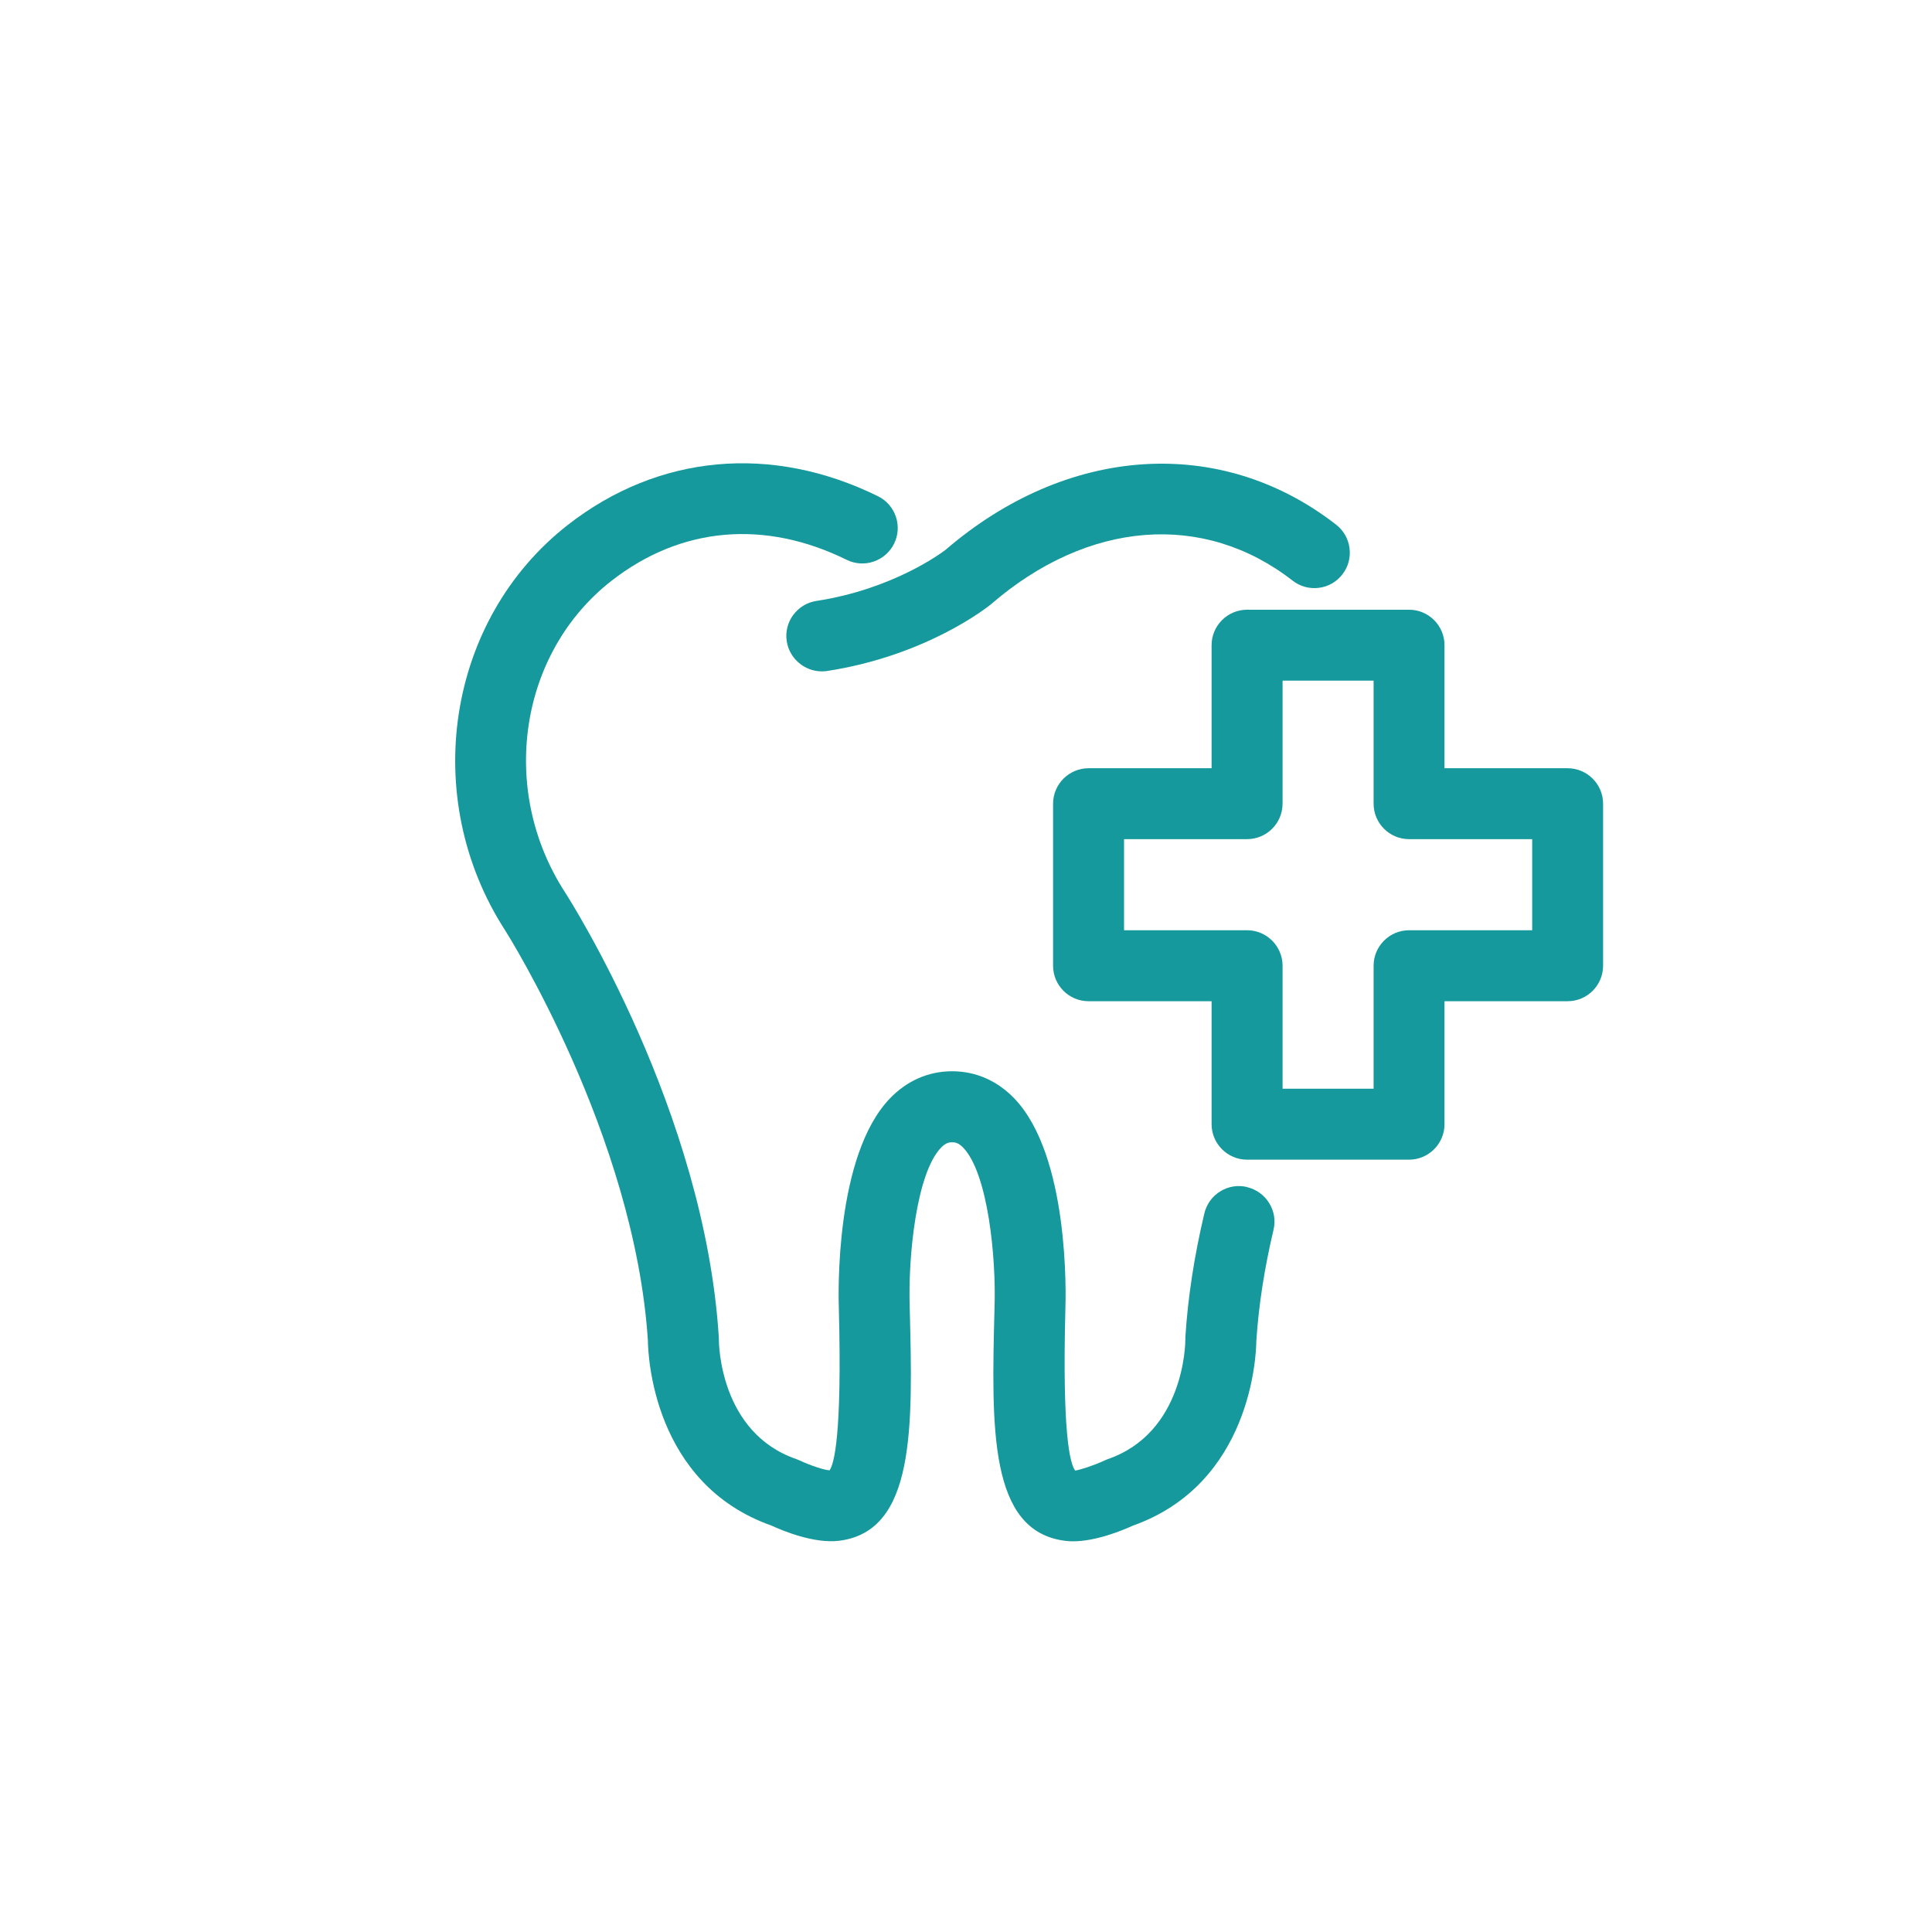
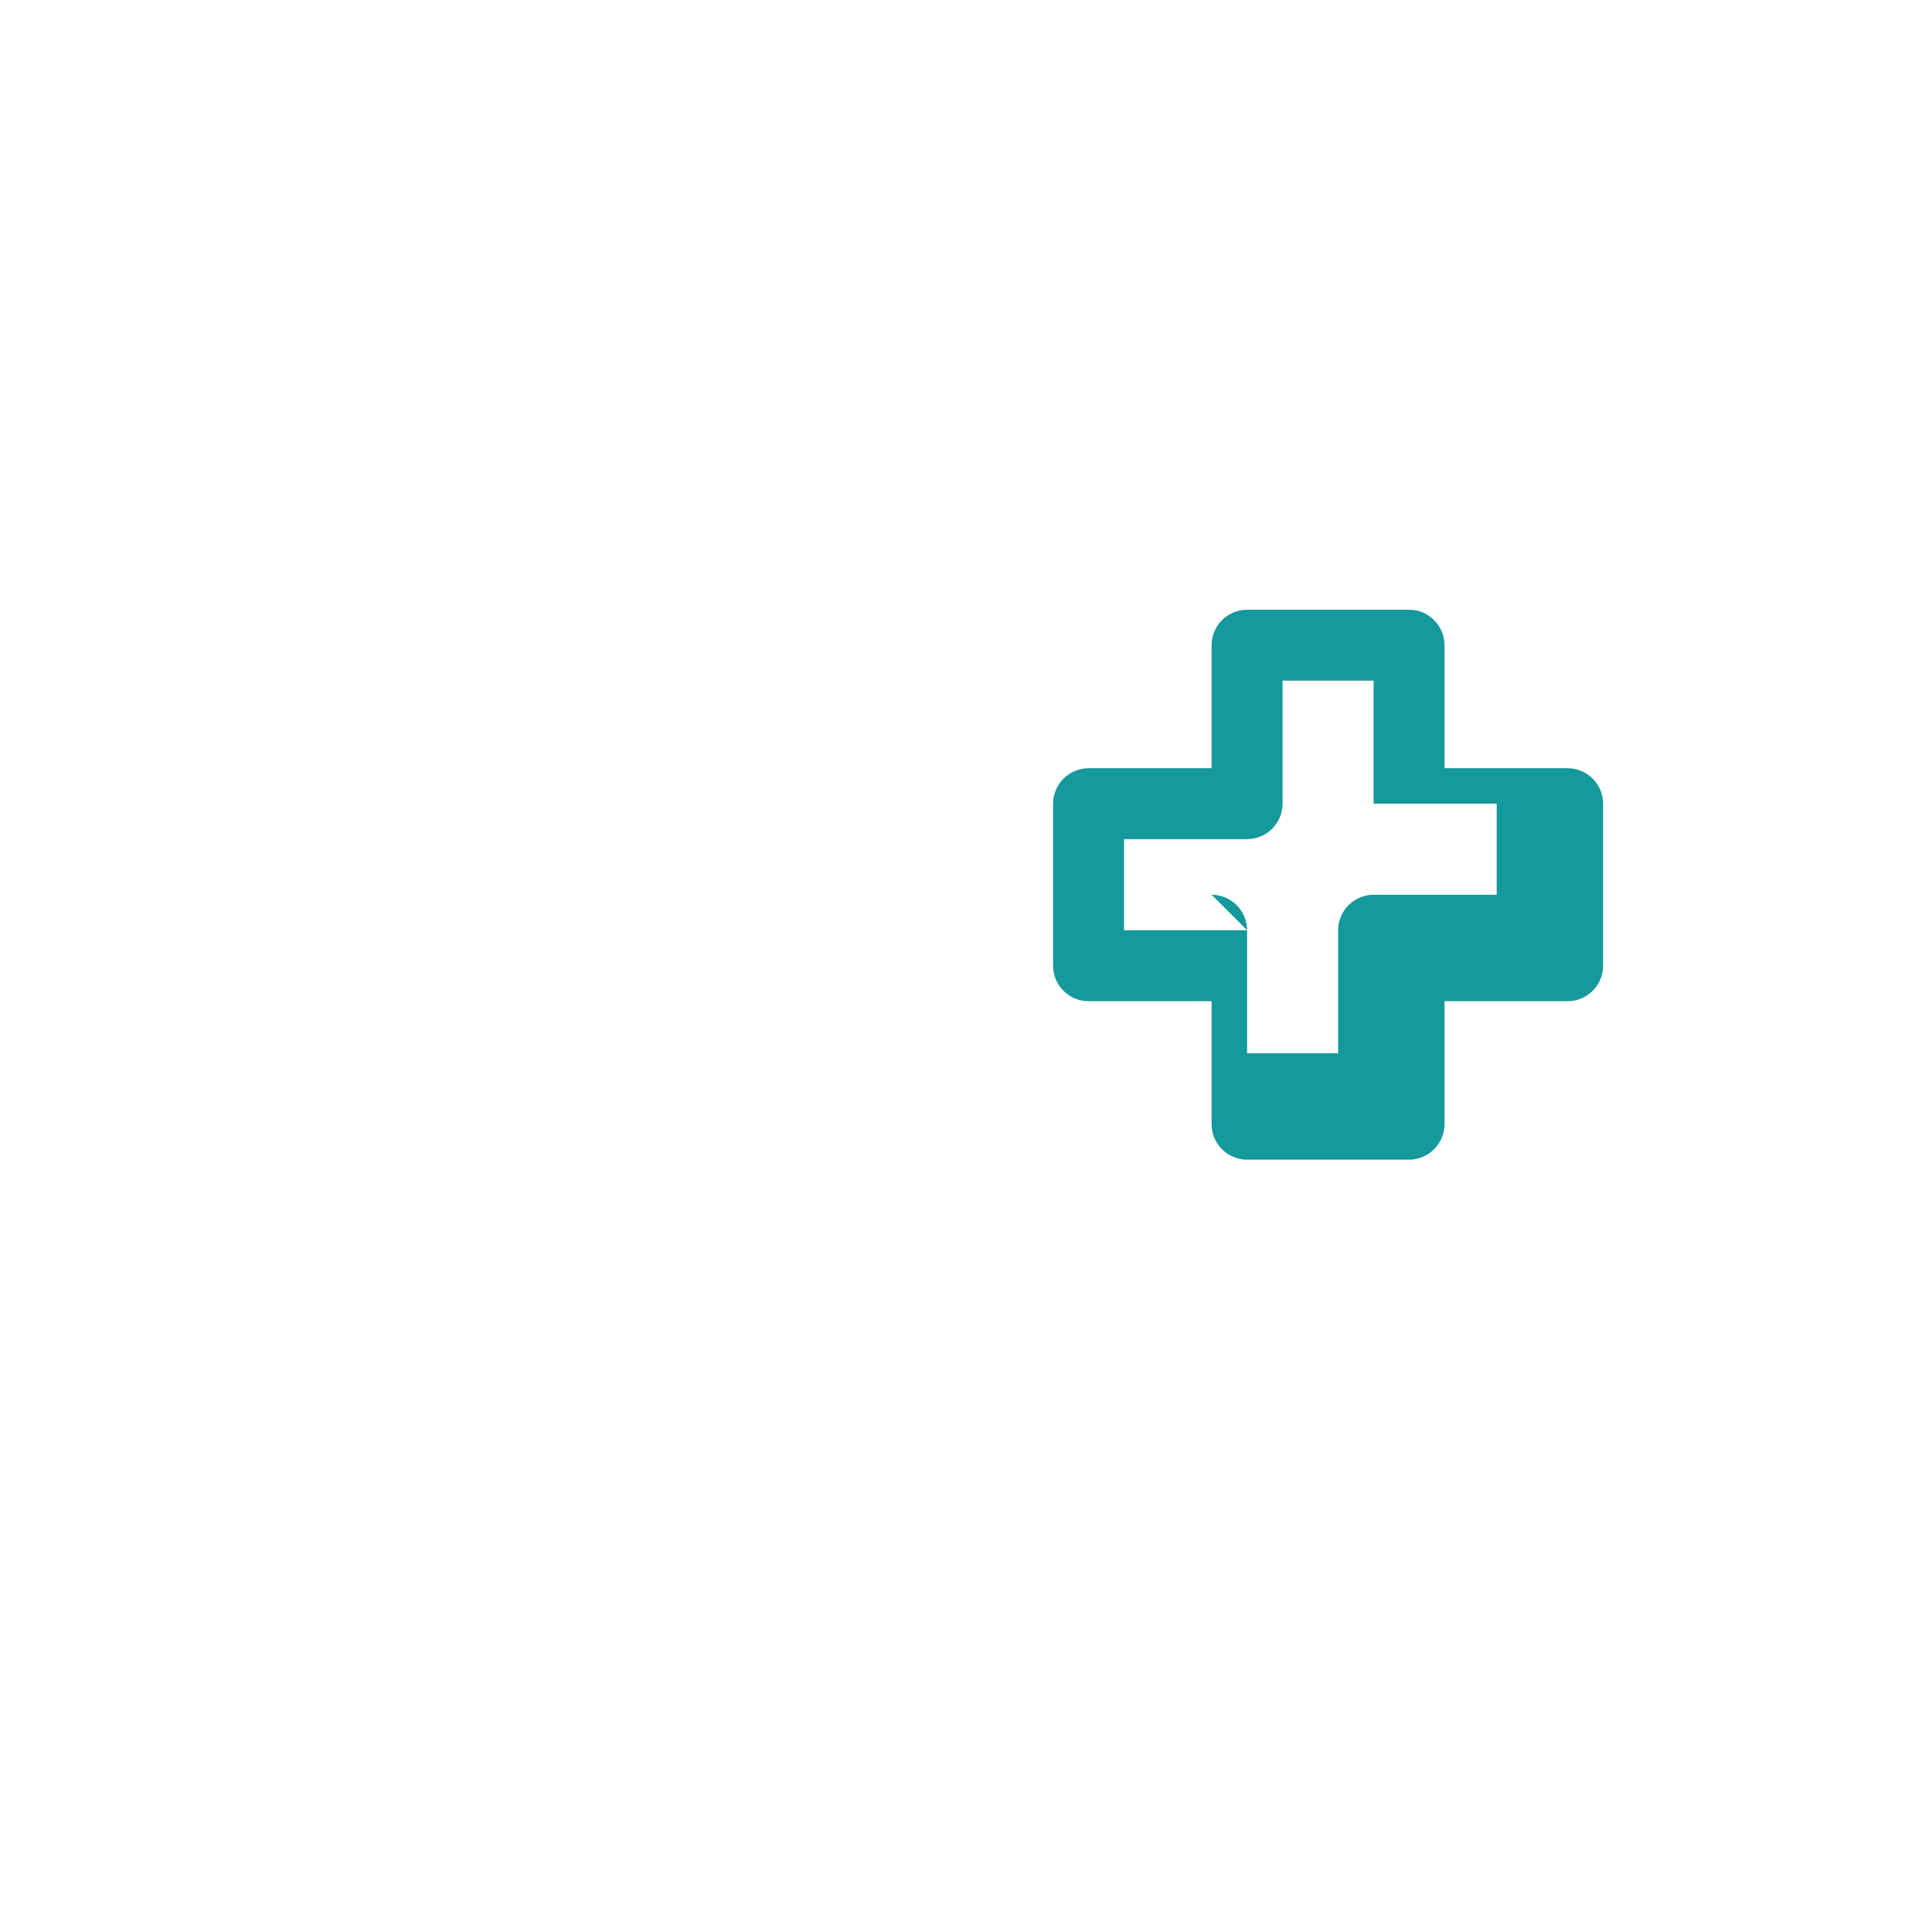
<svg xmlns="http://www.w3.org/2000/svg" id="Layer_1" viewBox="0 0 288 288">
  <defs>
    <style>
      .cls-1 {
        fill: #15999d;
      }
    </style>
  </defs>
-   <path class="cls-1" d="M185.9,176.95c-1.37-.33-2.79-.1-3.99.64-1.21.74-2.05,1.91-2.38,3.29-1.51,6.37-2.46,12.57-2.83,18.46v.34c0,.57-.14,13.9-11.59,17.84l-.5.21c-1.55.73-3.54,1.36-4.34,1.49-.81-1.1-1.92-5.78-1.46-23.88.09-2.34.6-23.08-7.62-31.61-2.55-2.64-5.75-4.04-9.26-4.04s-6.72,1.4-9.26,4.04c-8.22,8.53-7.71,29.22-7.62,31.55.48,18.77-.73,22.98-1.39,23.9-.82-.05-2.8-.7-4.43-1.46l-.51-.21c-11.43-3.93-11.56-17.25-11.56-17.81v-.21s-.01-.17-.01-.17c-2.13-33.66-22.09-65.01-22.94-66.33-9.9-15.29-6.83-35.68,6.97-46.43,10.33-8.04,22.77-9.14,35.03-3.11,1.26.62,2.7.72,4.03.26,1.34-.46,2.42-1.41,3.04-2.67,1.29-2.61.21-5.79-2.41-7.07-15.86-7.8-32.7-6.25-46.19,4.25-18.09,14.09-22.2,40.66-9.36,60.5.19.3,19.27,30.49,21.26,61.11.02,2.16.75,21.33,18.4,27.58,1.81.83,6.41,2.72,10.1,2.27,11.38-1.41,10.99-16.84,10.53-34.72-.27-7.63,1-20.08,4.67-23.88.71-.74,1.22-.8,1.65-.8s.94.06,1.65.8c3.67,3.8,4.94,16.29,4.67,23.94-.46,17.85-.85,33.26,10.54,34.67.37.05.76.07,1.17.07,3.45,0,7.39-1.64,8.88-2.32,17.69-6.27,18.42-25.43,18.44-27.57.34-5.24,1.2-10.8,2.56-16.54.33-1.37.1-2.79-.65-3.99-.74-1.2-1.91-2.04-3.28-2.37Z" />
-   <path class="cls-1" d="M118.24,91.67c-.83,1.14-1.18,2.53-.96,3.93.39,2.55,2.64,4.48,5.22,4.48.27,0,.54-.02.81-.06,14.8-2.28,23.9-9.53,24.28-9.84l.14-.11c14.46-12.5,31.68-13.85,44.95-3.52,1.11.87,2.5,1.25,3.9,1.08,1.4-.17,2.65-.88,3.52-2,.87-1.11,1.25-2.5,1.07-3.9-.17-1.4-.88-2.65-2-3.52-17.18-13.37-40.05-11.89-58.24,3.77-.78.59-7.97,5.87-19.23,7.6-1.4.21-2.62.96-3.46,2.1Z" />
-   <path class="cls-1" d="M233.68,114.52h-18.35v-18.34c0-2.92-2.37-5.29-5.29-5.29h-24.14c-2.91,0-5.29,2.37-5.29,5.29v18.34h-18.34c-2.91,0-5.29,2.37-5.29,5.29v24.15c0,2.92,2.37,5.29,5.29,5.29h18.34v18.33c0,2.91,2.37,5.29,5.29,5.29h24.14c2.91,0,5.29-2.37,5.29-5.29v-18.33h18.35c2.91,0,5.29-2.37,5.29-5.29v-24.15c0-2.91-2.37-5.29-5.29-5.29ZM185.9,138.67h-18.34v-13.58h18.34c2.91,0,5.29-2.37,5.29-5.29v-18.34h13.57v18.34c0,2.92,2.37,5.29,5.29,5.29h18.35v13.58h-18.35c-2.91,0-5.29,2.37-5.29,5.29v18.33h-13.57v-18.33c0-2.91-2.37-5.29-5.29-5.29Z" />
+   <path class="cls-1" d="M233.68,114.52h-18.35v-18.34c0-2.92-2.37-5.29-5.29-5.29h-24.14c-2.91,0-5.29,2.37-5.29,5.29v18.34h-18.34c-2.91,0-5.29,2.37-5.29,5.29v24.15c0,2.92,2.37,5.29,5.29,5.29h18.34v18.33c0,2.91,2.37,5.29,5.29,5.29h24.14c2.91,0,5.29-2.37,5.29-5.29v-18.33h18.35c2.91,0,5.29-2.37,5.29-5.29v-24.15c0-2.91-2.37-5.29-5.29-5.29ZM185.9,138.67h-18.34v-13.58h18.34c2.91,0,5.29-2.37,5.29-5.29v-18.34h13.57v18.34h18.35v13.58h-18.35c-2.91,0-5.29,2.37-5.29,5.29v18.33h-13.57v-18.33c0-2.91-2.37-5.29-5.29-5.29Z" />
</svg>